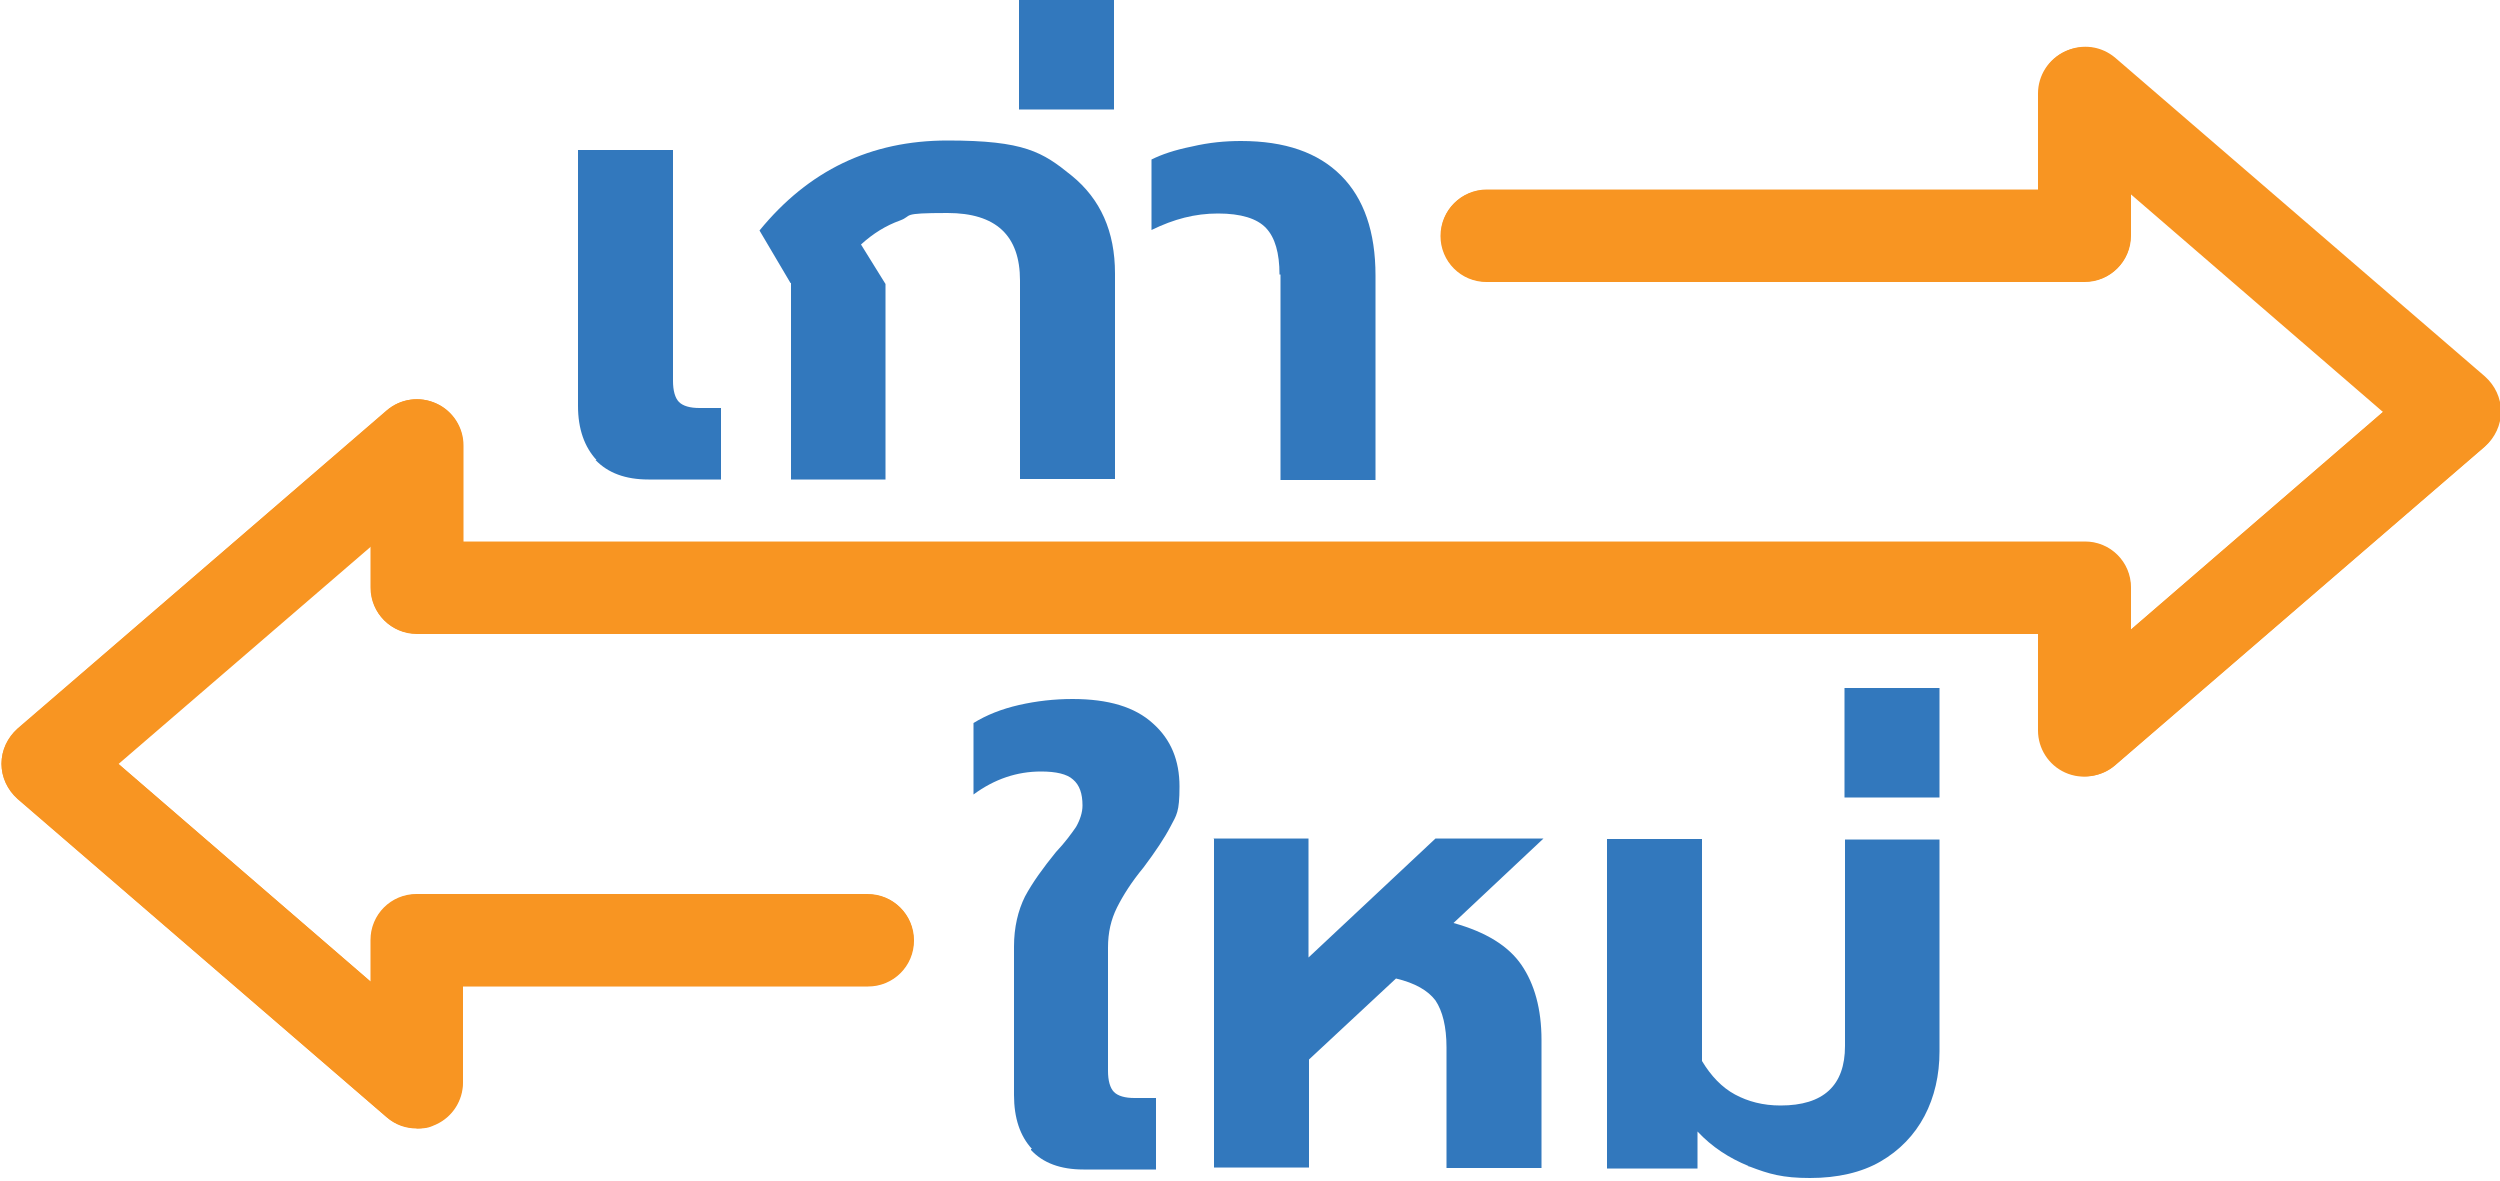
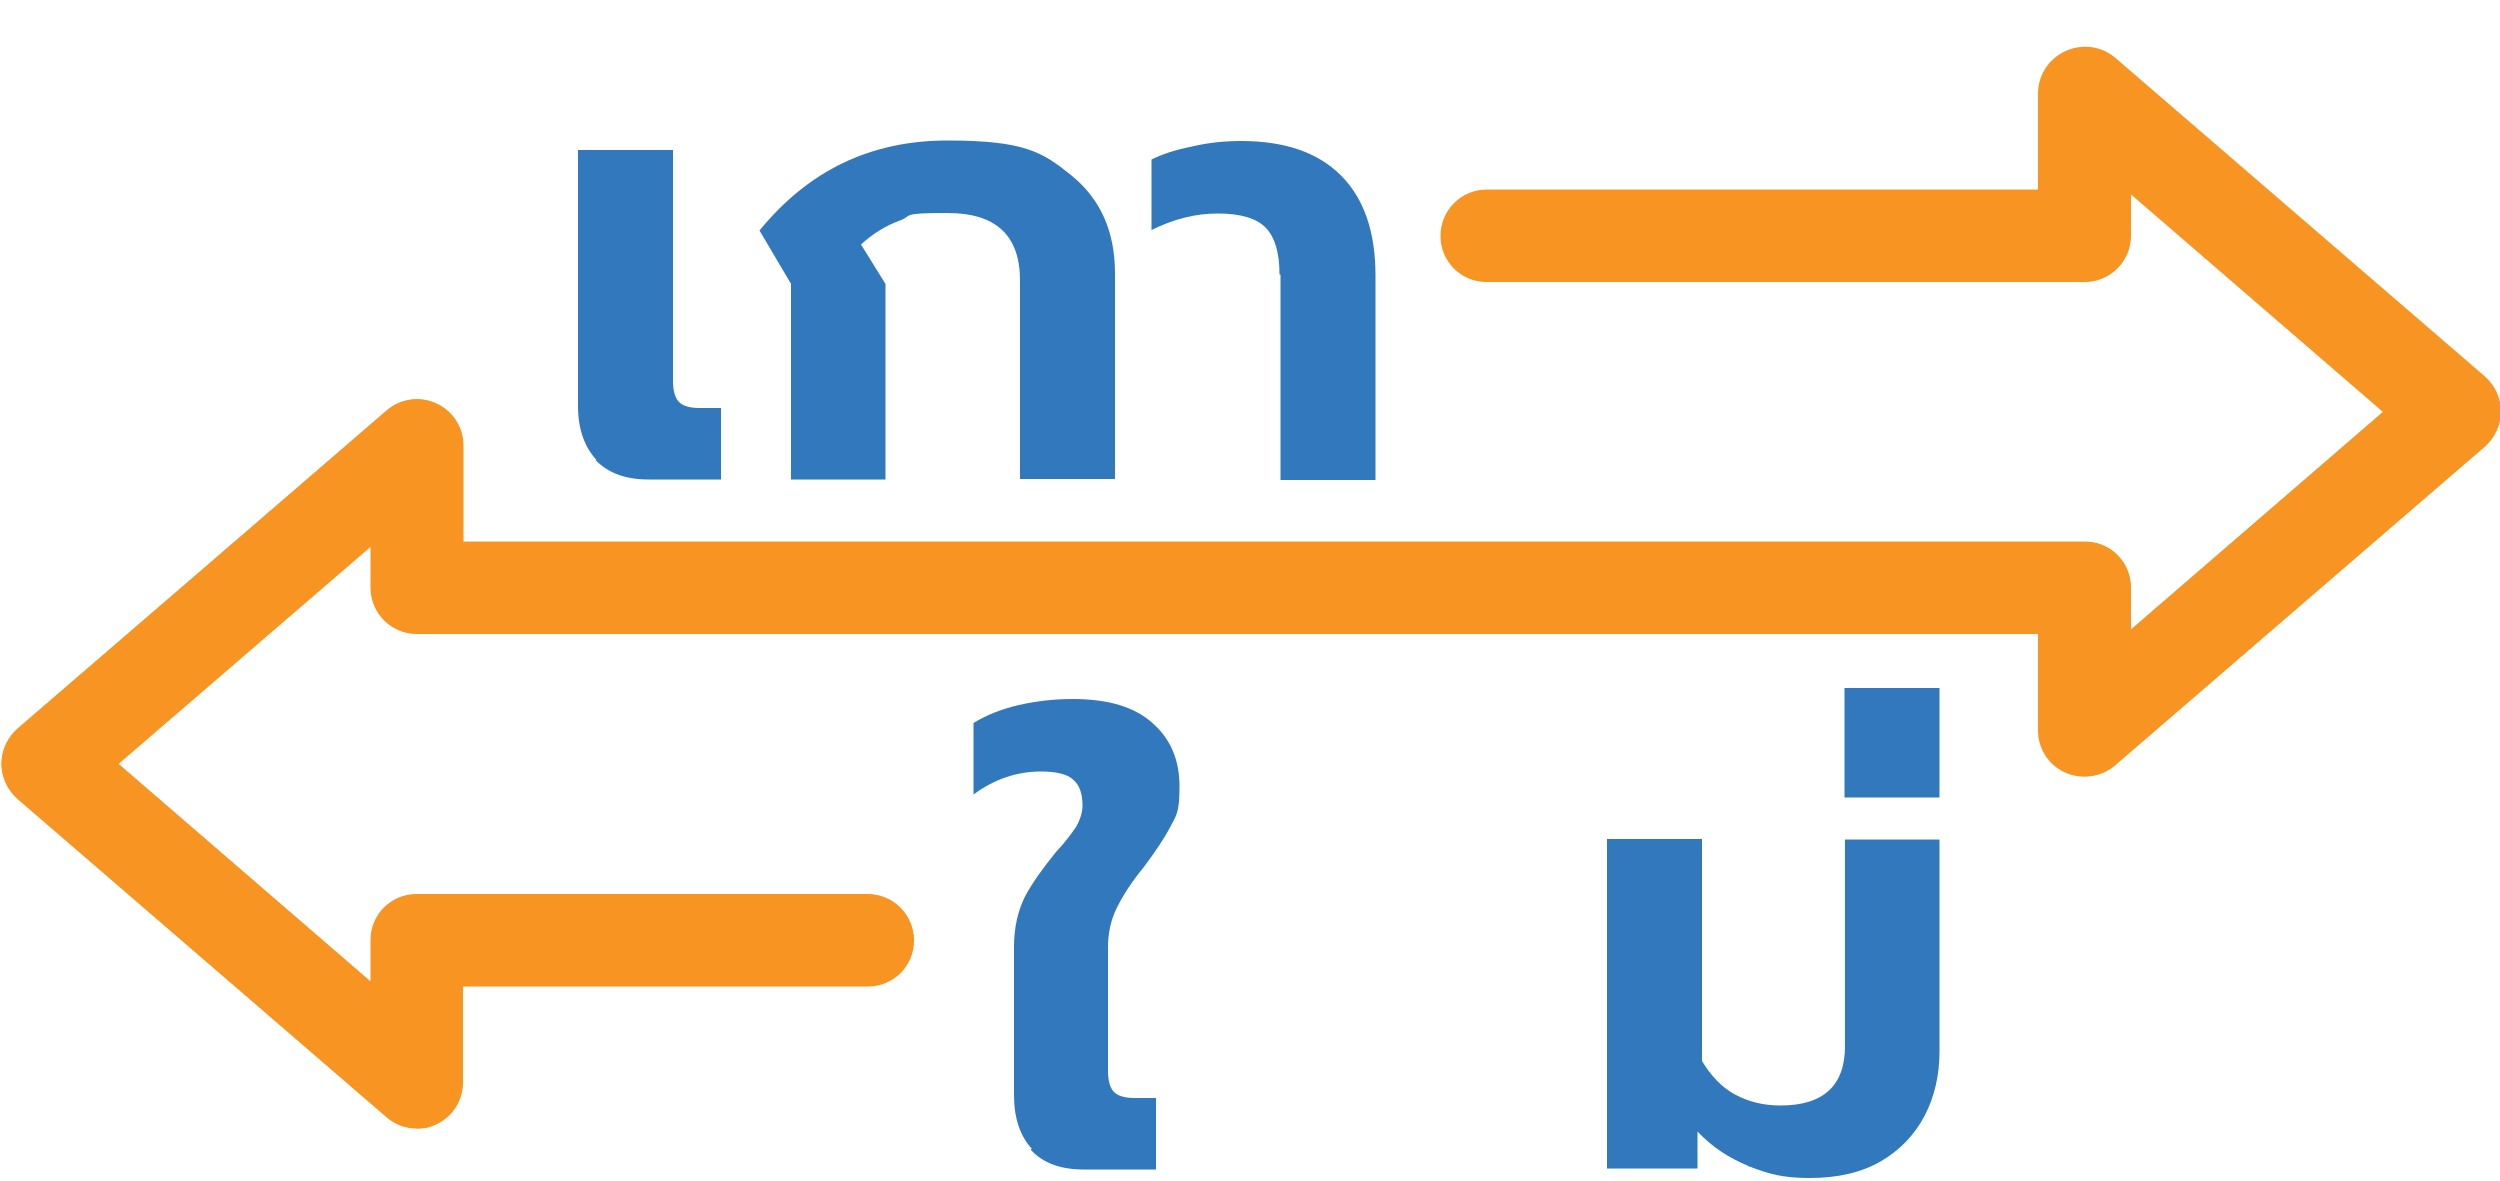
<svg xmlns="http://www.w3.org/2000/svg" version="1.1" viewBox="0 0 500 236.2">
  <defs>
    <style>
      .cls-1 {
        fill: #3278bd;
      }

      .cls-2 {
        fill: #f89522;
      }
    </style>
  </defs>
  <g>
    <g id="Layer_1">
      <g>
        <path class="cls-1" d="M119.3,92c-2.4-2.6-3.7-6.2-3.7-10.8V30h19v46.2c0,1.9.4,3.4,1.2,4.2s2.2,1.2,4.1,1.2h4.3v14.3h-14.5c-4.6,0-8.1-1.3-10.6-3.9,0,0,0,0,0,0Z" />
        <path class="cls-1" d="M158.1,56.6l-6.2-10.5c9.8-12,22.2-18,37.6-18s19,2.3,24.8,7,8.7,11.2,8.7,19.6v41.1h-19v-39.7c0-9-4.8-13.5-14.5-13.5s-6.8.5-9.5,1.5c-2.8,1-5.4,2.6-7.8,4.8l4.9,7.9v39.1h-18.9v-39.3h0Z" />
-         <path class="cls-1" d="M203.8-.1h19v22h-19V-.1Z" />
+         <path class="cls-1" d="M203.8-.1h19h-19V-.1Z" />
        <path class="cls-1" d="M255.9,54.9c0-4.3-.9-7.4-2.7-9.3s-5-2.9-9.6-2.9-8.8,1.1-13.3,3.3v-14.1c2-1,4.6-1.9,8.1-2.6,3.4-.8,6.6-1.1,9.8-1.1,8.8,0,15.4,2.3,20,6.9,4.6,4.6,6.9,11.3,6.9,20v40.9h-19v-41.1h0Z" />
        <path class="cls-1" d="M206.4,229.8c-2.4-2.6-3.6-6.2-3.6-10.8v-29.7c0-3.8.8-7.2,2.2-10,1.5-2.8,3.6-5.7,6.2-8.9,1.8-1.9,3.1-3.7,4-5,.8-1.4,1.3-2.9,1.3-4.3,0-2.4-.6-4.1-1.9-5.2-1.2-1.1-3.4-1.6-6.4-1.6-4.8,0-9.3,1.5-13.5,4.6v-14.3c2.6-1.6,5.6-2.8,9.1-3.6s7.1-1.2,10.7-1.2c7.2,0,12.5,1.6,16.1,4.9,3.6,3.2,5.3,7.4,5.3,12.6s-.6,5.7-1.8,8-3,5-5.4,8.2c-2.4,2.9-4.1,5.6-5.3,8s-1.8,5-1.8,8v24.7c0,1.9.4,3.4,1.2,4.2s2.2,1.2,4.1,1.2h4.3v14.3h-14.5c-4.6,0-8.1-1.3-10.5-3.9v-.2Z" />
-         <path class="cls-1" d="M242.7,167.7h19v23.8l25.4-23.8h21.6l-18,16.9c6.5,1.8,11,4.6,13.6,8.4,2.6,3.8,4,8.8,4,15v25.6h-19v-24.1c0-4.2-.8-7.3-2.2-9.4-1.5-2-4.1-3.5-7.9-4.4l-17.4,16.2v21.6h-19v-65.9h0Z" />
        <path class="cls-1" d="M349.7,233.2c-3.9-1.6-7.3-3.8-10.2-6.9v7.4h-18.1v-65.9h19v44.4c1.8,3,4,5.3,6.6,6.7,2.6,1.4,5.6,2.2,9.1,2.2,8.6,0,12.9-4,12.9-11.9v-41.3h18.9v42.4c0,4.7-1,9.1-3,12.9-2,3.8-5,6.9-8.8,9.1s-8.6,3.3-14.1,3.3-8.2-.8-12.1-2.3h-.2Z" />
        <path class="cls-1" d="M368.9,137.6h19v21.9h-19v-21.9Z" />
        <path class="cls-2" d="M83.3,225.6c-2.2,0-4.3-.8-6-2.2L3.5,159.7c-2-1.8-3.2-4.3-3.2-7s1.2-5.2,3.2-7l73.9-63.6c2.7-2.4,6.6-2.9,9.9-1.4,3.3,1.5,5.4,4.8,5.4,8.4v19.2h324.3c5.1,0,9.2,4.1,9.2,9.2v8.4l50.5-43.6-50.5-43.6v8.4c0,5.1-4.1,9.2-9.2,9.2h-119.6c-5.1,0-9.2-4.1-9.2-9.2s4.1-9.2,9.2-9.2h110.4v-19.3c0-3.6,2.1-6.9,5.4-8.4,3.3-1.5,7.1-1,9.9,1.4l73.9,63.7c2,1.8,3.2,4.3,3.2,7s-1.2,5.2-3.2,7l-73.9,63.7c-2.7,2.4-6.6,2.9-9.9,1.4-3.3-1.5-5.4-4.8-5.4-8.4v-19.3H83.3c-5.1,0-9.2-4.1-9.2-9.2v-8.3l-50.5,43.5,50.5,43.6v-8.3c0-5.1,4.1-9.2,9.2-9.2h90.2c5.1,0,9.2,4.1,9.2,9.2s-4.1,9.2-9.2,9.2h-81v19.2c0,3.6-2.1,6.9-5.4,8.4-1.2.6-2.5.9-3.8.9Z" />
        <g>
          <path class="cls-2" d="M92.6,108.3v-19.2c0-3.6-2.1-6.9-5.4-8.4-3.2-1.5-7.1-1-9.9,1.4L3.5,145.8c-2,1.8-3.2,4.3-3.2,7s1.2,5.2,3.2,7l73.9,63.7c1.7,1.5,3.8,2.2,6,2.2s2.6-.3,3.8-.8c3.3-1.5,5.4-4.8,5.4-8.4v-19.2h81c5.1,0,9.2-4.1,9.2-9.2s-4.1-9.2-9.2-9.2h-90.2c-5.1,0-9.2,4.1-9.2,9.2v8.3l-50.5-43.6,50.5-43.5v8.3c0,5.1,4.1,9.2,9.2,9.2h159.4v-18.4H92.6Z" />
          <path class="cls-2" d="M496.8,75.4l-73.9-63.7c-2.7-2.4-6.6-2.9-9.9-1.4-3.3,1.5-5.4,4.8-5.4,8.4v19.3h-110.3c-5.1,0-9.2,4.1-9.2,9.2s4.1,9.2,9.2,9.2h119.6c5.1,0,9.2-4.1,9.2-9.2v-8.4l50.5,43.6-50.5,43.6v-8.4c0-5.1-4.1-9.2-9.2-9.2h-174.2v18.4h164.9v19.3c0,3.6,2.1,6.9,5.4,8.4,3.3,1.5,7.1.9,9.9-1.4l73.9-63.7c2-1.8,3.2-4.3,3.2-7s-1.2-5.2-3.2-7Z" />
        </g>
      </g>
    </g>
  </g>
</svg>